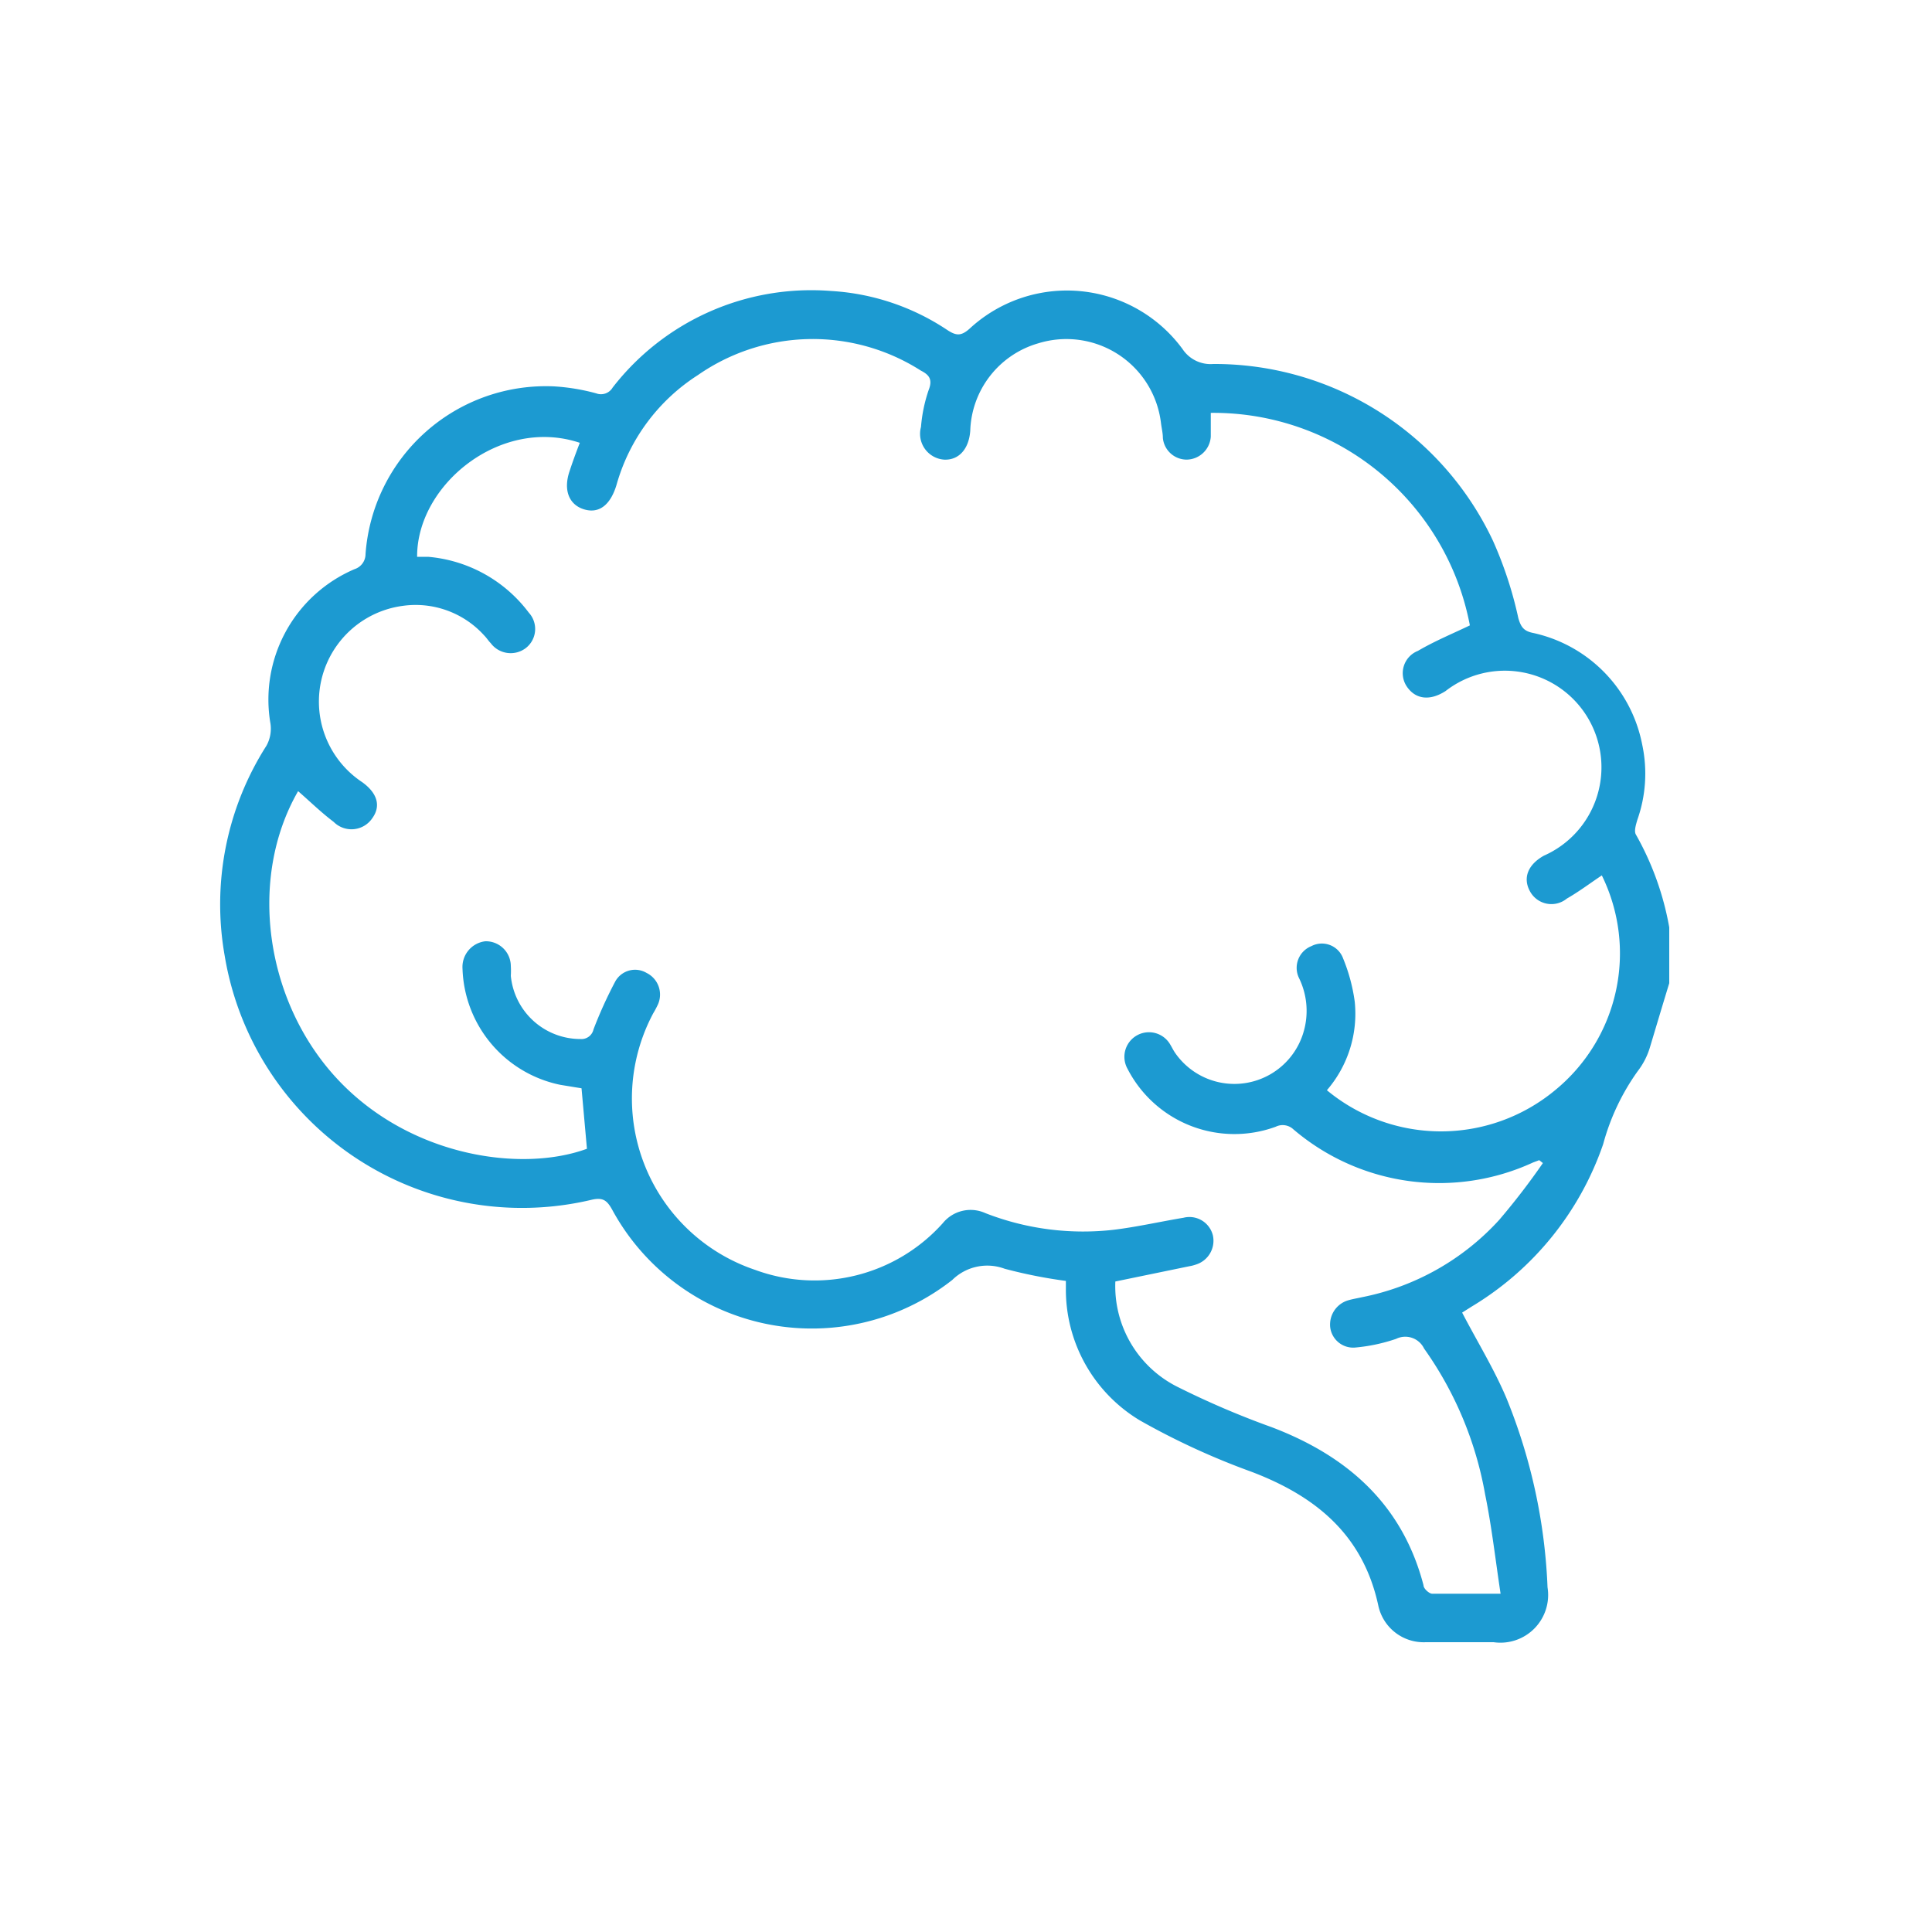
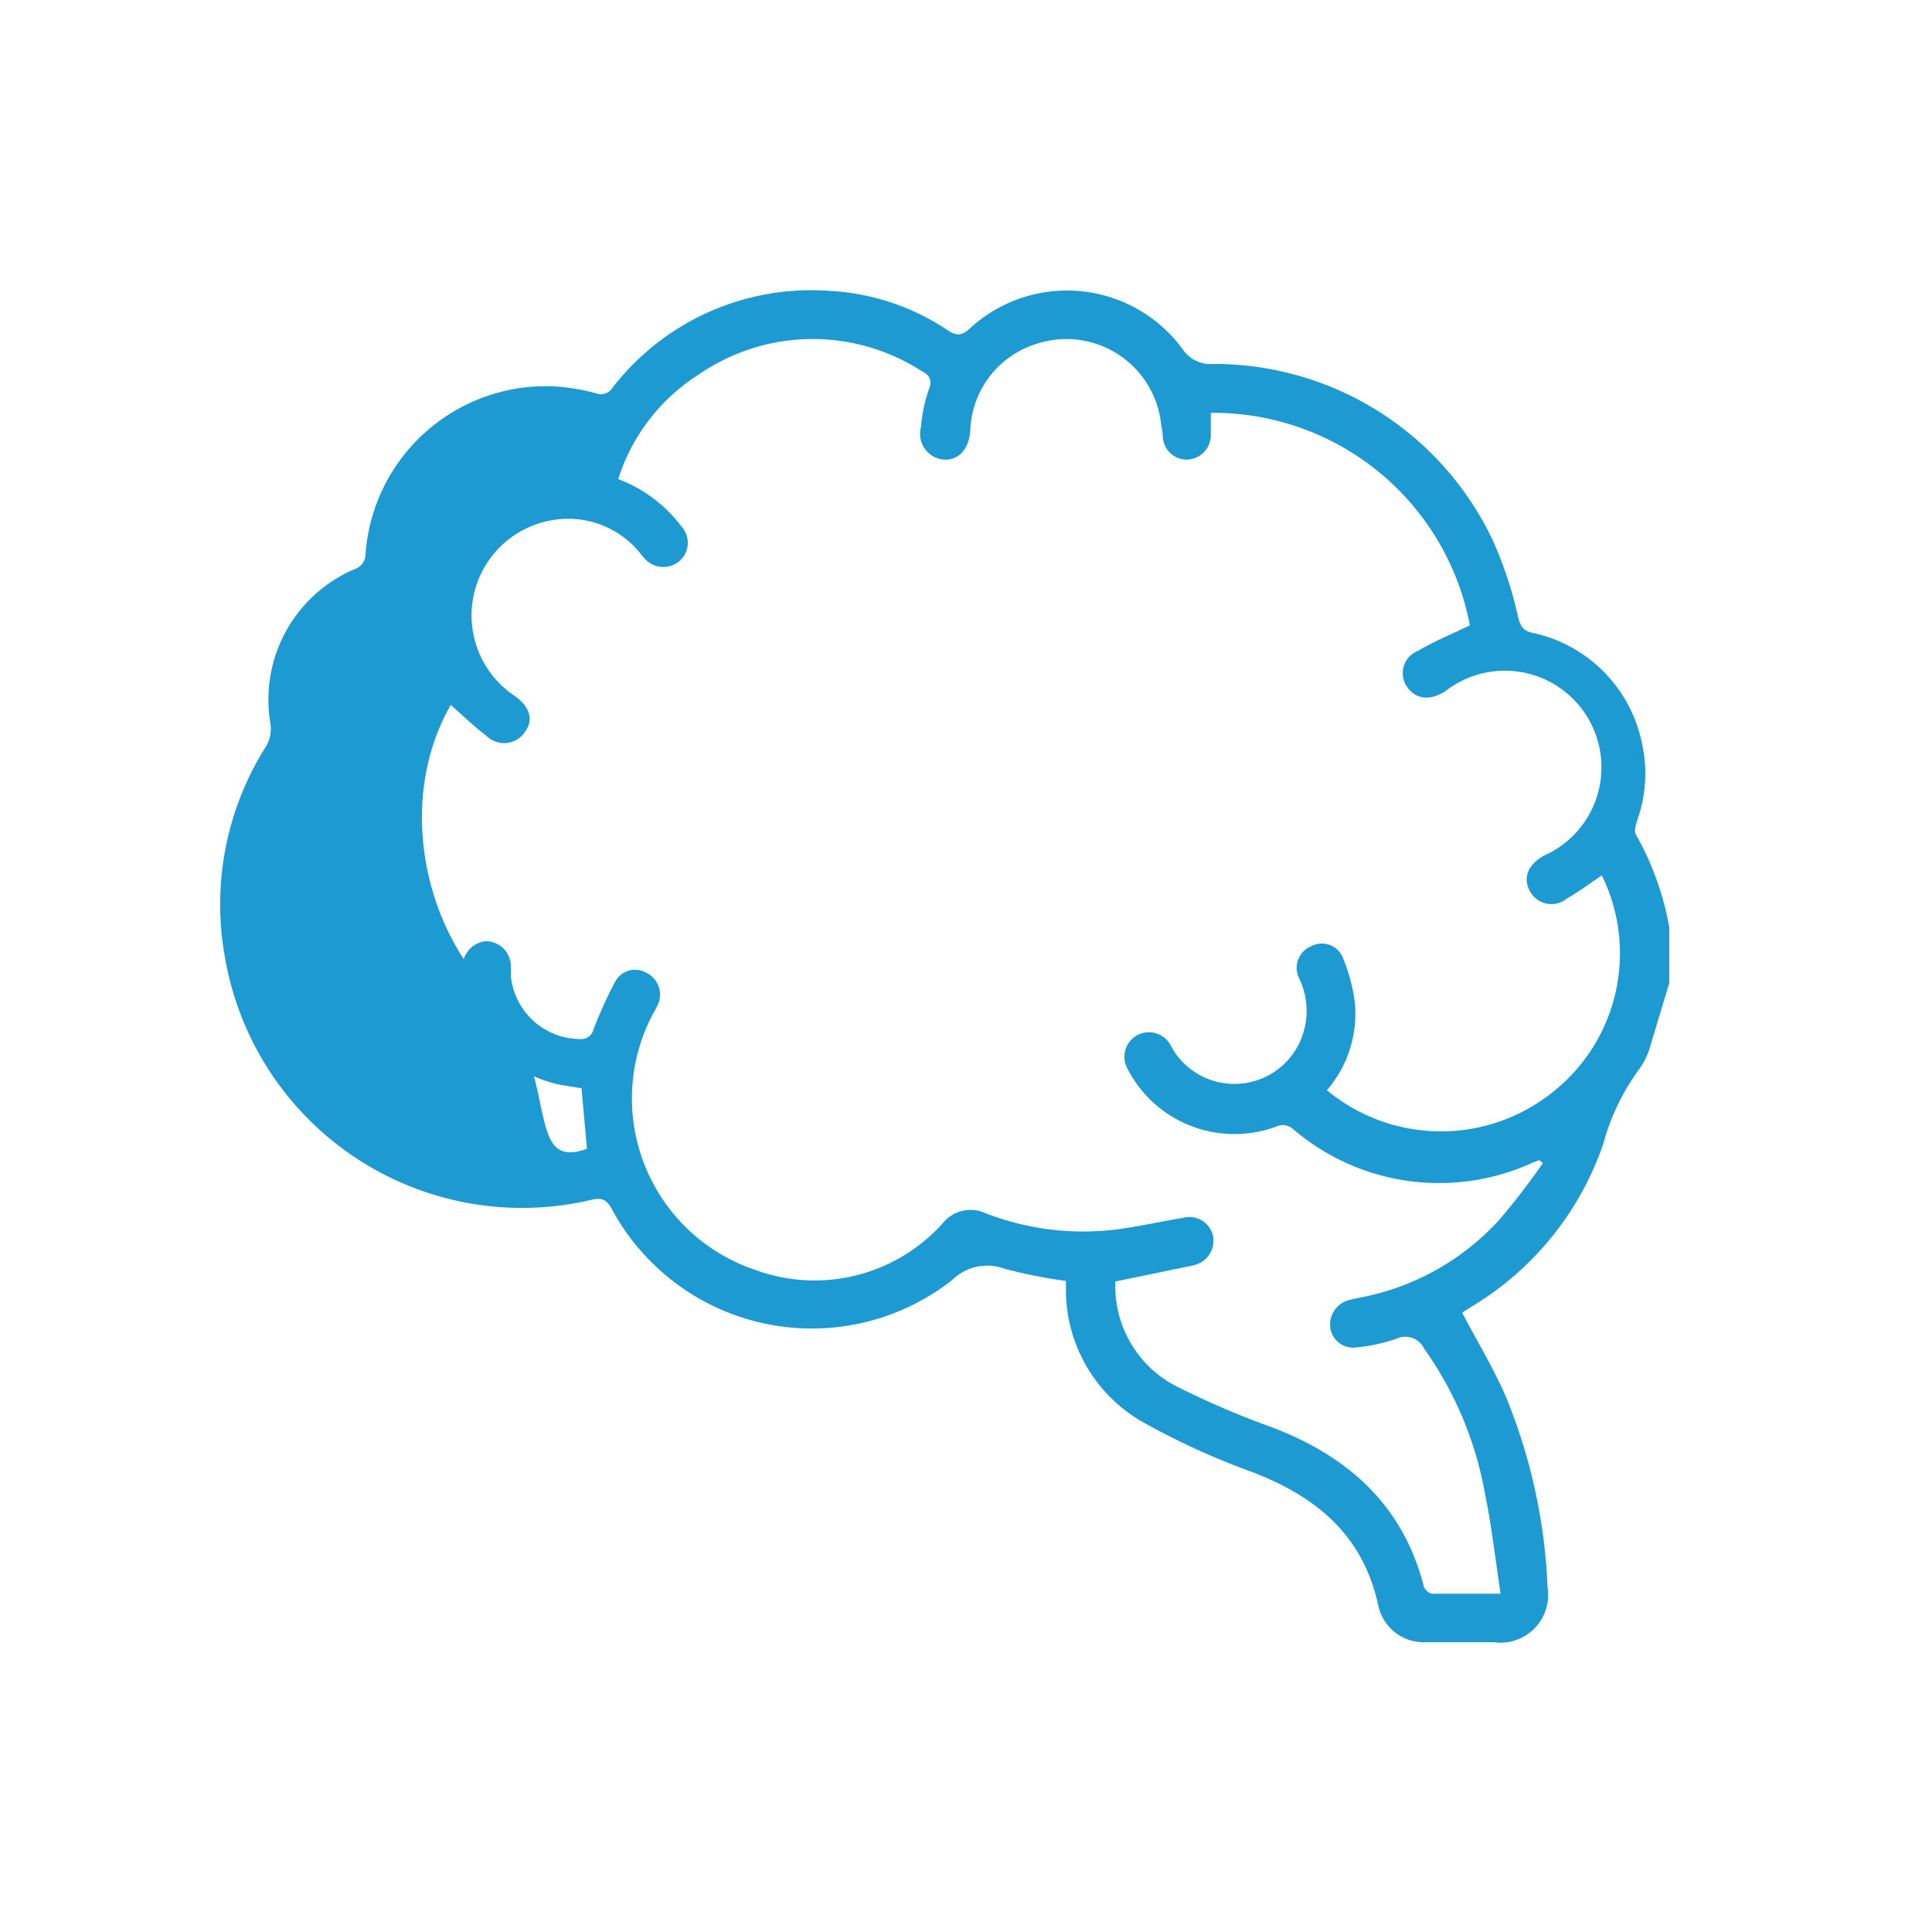
<svg xmlns="http://www.w3.org/2000/svg" viewBox="0 0 100 100">
  <g fill="#1C9AD1" id="prancheta_1" data-name="prancheta 1">
-     <path d="M86.4,50.89c-.34,1.11-.67,2.22-1,3.32a3.78,3.78,0,0,1-.63,1.23,11.74,11.74,0,0,0-1.79,3.78,15.79,15.79,0,0,1-6.81,8.41l-.49.31s0,0,0,0c.78,1.5,1.65,2.91,2.29,4.42a28.94,28.94,0,0,1,2.13,9.8A2.47,2.47,0,0,1,77.31,85q-1.75,0-3.51,0a2.4,2.4,0,0,1-2.46-1.9c-.79-3.65-3.22-5.65-6.56-6.92A37.82,37.82,0,0,1,59,73.52a7.89,7.89,0,0,1-3.83-6.84c0-.12,0-.24,0-.38A25.31,25.31,0,0,1,52,65.67a2.58,2.58,0,0,0-2.71.58,11.76,11.76,0,0,1-17.6-3.63c-.28-.51-.5-.66-1.11-.51A15.6,15.6,0,0,1,11.63,49.47,15.26,15.26,0,0,1,13.79,38.6,1.82,1.82,0,0,0,14,37.46a7.34,7.34,0,0,1,4.35-8,.82.82,0,0,0,.57-.78A9.36,9.36,0,0,1,28.7,20a10.71,10.71,0,0,1,2.16.36.7.7,0,0,0,.85-.3,13,13,0,0,1,11.29-5,12.1,12.1,0,0,1,6,2c.48.32.74.36,1.21-.07a7.42,7.42,0,0,1,11,1.08,1.74,1.74,0,0,0,1.59.77A15.93,15.93,0,0,1,77.28,28,20.38,20.38,0,0,1,78.59,32c.13.45.28.65.71.75A7.34,7.34,0,0,1,85,38.54a7.17,7.17,0,0,1-.25,3.89c-.07.24-.18.58-.08.76A15.08,15.08,0,0,1,86.4,48ZM30.1,56.33,29,56.15a6.34,6.34,0,0,1-5.06-6,1.34,1.34,0,0,1,1.18-1.43A1.29,1.29,0,0,1,26.44,50a4.38,4.38,0,0,1,0,.51,3.62,3.62,0,0,0,3.6,3.27.64.64,0,0,0,.68-.5,22.43,22.43,0,0,1,1.11-2.45,1.17,1.17,0,0,1,1.64-.47A1.25,1.25,0,0,1,34.05,52a4.92,4.92,0,0,1-.24.45,9.36,9.36,0,0,0,5.28,13.28,8.91,8.91,0,0,0,9.71-2.42A1.85,1.85,0,0,1,51,62.79a13.92,13.92,0,0,0,6.67.86c1.21-.15,2.39-.42,3.59-.62a1.25,1.25,0,0,1,1.52.92,1.29,1.29,0,0,1-.87,1.5,2,2,0,0,1-.35.09l-3.83.79A5.83,5.83,0,0,0,61,71.81a44.47,44.47,0,0,0,4.82,2.06c3.92,1.49,6.77,4,7.86,8.18,0,.18.29.43.44.44,1.14,0,2.28,0,3.55,0-.27-1.78-.46-3.48-.8-5.14a18.59,18.59,0,0,0-3.16-7.55,1.08,1.08,0,0,0-1.45-.5,9,9,0,0,1-2.13.45,1.2,1.2,0,0,1-1.28-1.06,1.31,1.31,0,0,1,.88-1.37c.25-.08.52-.12.78-.18a13,13,0,0,0,7.09-4,36.34,36.34,0,0,0,2.26-2.94l-.19-.15-.32.12a11.62,11.62,0,0,1-12.41-1.72.81.81,0,0,0-.91-.13,6.22,6.22,0,0,1-7.67-3,1.27,1.27,0,1,1,2.22-1.24c.09.15.16.3.26.44a3.73,3.73,0,0,0,6.6-1,3.87,3.87,0,0,0-.21-2.91,1.21,1.21,0,0,1,.65-1.64,1.17,1.17,0,0,1,1.64.64,9.08,9.08,0,0,1,.6,2.23,6.06,6.06,0,0,1-1.44,4.59,9.25,9.25,0,0,0,11.81,0,9.15,9.15,0,0,0,2.42-11.12c-.6.4-1.18.84-1.81,1.2a1.26,1.26,0,0,1-1.9-.36c-.39-.69-.13-1.39.71-1.86a5,5,0,1,0-5.09-8.52c-.81.52-1.55.43-2-.23a1.24,1.24,0,0,1,.57-1.85c.85-.5,1.77-.88,2.69-1.32A13.51,13.51,0,0,0,62.67,21.37c0,.41,0,.82,0,1.23a1.27,1.27,0,0,1-1.25,1.19,1.24,1.24,0,0,1-1.23-1.12c0-.26-.07-.53-.1-.79a4.93,4.93,0,0,0-6.35-4.11,4.87,4.87,0,0,0-3.52,4.53c-.07.95-.6,1.53-1.36,1.49a1.34,1.34,0,0,1-1.19-1.69,7.81,7.81,0,0,1,.4-1.92c.22-.56,0-.79-.41-1a10.4,10.4,0,0,0-11.53.23,9.94,9.94,0,0,0-4.22,5.69c-.32,1.06-.92,1.5-1.69,1.26s-1.08-1-.73-2c.16-.49.35-1,.52-1.44-4.09-1.37-8.44,2.17-8.42,5.9l.57,0a7.29,7.29,0,0,1,5.21,2.89,1.25,1.25,0,0,1-.15,1.83,1.29,1.29,0,0,1-1.82-.25c-.12-.12-.21-.27-.33-.39a4.78,4.78,0,0,0-4.23-1.54,5,5,0,0,0-2.1,9.12c.77.55,1,1.22.53,1.87a1.3,1.3,0,0,1-2,.19c-.65-.49-1.23-1.06-1.84-1.59-2.61,4.53-1.71,10.91,2.05,14.92S27,60.7,30.38,59.46Z" />
+     <path d="M86.4,50.89c-.34,1.11-.67,2.22-1,3.32a3.78,3.78,0,0,1-.63,1.23,11.74,11.74,0,0,0-1.79,3.78,15.79,15.79,0,0,1-6.81,8.41l-.49.31s0,0,0,0c.78,1.5,1.65,2.91,2.29,4.42a28.94,28.94,0,0,1,2.13,9.8A2.47,2.47,0,0,1,77.31,85q-1.75,0-3.51,0a2.4,2.4,0,0,1-2.46-1.9c-.79-3.65-3.22-5.65-6.56-6.92A37.82,37.82,0,0,1,59,73.52a7.89,7.89,0,0,1-3.83-6.84c0-.12,0-.24,0-.38A25.31,25.31,0,0,1,52,65.67a2.58,2.58,0,0,0-2.71.58,11.76,11.76,0,0,1-17.6-3.63c-.28-.51-.5-.66-1.11-.51A15.6,15.6,0,0,1,11.63,49.47,15.26,15.26,0,0,1,13.79,38.6,1.82,1.82,0,0,0,14,37.46a7.34,7.34,0,0,1,4.35-8,.82.82,0,0,0,.57-.78A9.36,9.36,0,0,1,28.7,20a10.71,10.71,0,0,1,2.16.36.7.7,0,0,0,.85-.3,13,13,0,0,1,11.29-5,12.1,12.1,0,0,1,6,2c.48.32.74.36,1.21-.07a7.42,7.42,0,0,1,11,1.08,1.74,1.74,0,0,0,1.59.77A15.93,15.93,0,0,1,77.28,28,20.38,20.38,0,0,1,78.59,32c.13.45.28.65.71.75A7.34,7.34,0,0,1,85,38.54a7.17,7.17,0,0,1-.25,3.89c-.07.24-.18.58-.08.76A15.08,15.08,0,0,1,86.4,48ZM30.1,56.33,29,56.15a6.34,6.34,0,0,1-5.06-6,1.34,1.34,0,0,1,1.18-1.43A1.29,1.29,0,0,1,26.44,50a4.38,4.38,0,0,1,0,.51,3.62,3.62,0,0,0,3.6,3.27.64.64,0,0,0,.68-.5,22.43,22.43,0,0,1,1.11-2.45,1.17,1.17,0,0,1,1.64-.47A1.25,1.25,0,0,1,34.05,52a4.92,4.92,0,0,1-.24.45,9.36,9.36,0,0,0,5.28,13.28,8.91,8.91,0,0,0,9.71-2.42A1.85,1.85,0,0,1,51,62.79a13.92,13.92,0,0,0,6.67.86c1.21-.15,2.39-.42,3.59-.62a1.25,1.25,0,0,1,1.52.92,1.29,1.29,0,0,1-.87,1.5,2,2,0,0,1-.35.09l-3.83.79A5.83,5.83,0,0,0,61,71.81a44.47,44.47,0,0,0,4.82,2.06c3.92,1.49,6.77,4,7.86,8.18,0,.18.29.43.44.44,1.14,0,2.28,0,3.55,0-.27-1.78-.46-3.48-.8-5.14a18.59,18.59,0,0,0-3.16-7.55,1.08,1.08,0,0,0-1.45-.5,9,9,0,0,1-2.13.45,1.2,1.2,0,0,1-1.28-1.06,1.31,1.31,0,0,1,.88-1.37c.25-.08.52-.12.78-.18a13,13,0,0,0,7.09-4,36.34,36.34,0,0,0,2.26-2.94l-.19-.15-.32.12a11.62,11.62,0,0,1-12.41-1.72.81.81,0,0,0-.91-.13,6.22,6.22,0,0,1-7.67-3,1.27,1.27,0,1,1,2.22-1.24c.09.15.16.3.26.44a3.73,3.73,0,0,0,6.6-1,3.87,3.87,0,0,0-.21-2.91,1.21,1.21,0,0,1,.65-1.64,1.17,1.17,0,0,1,1.64.64,9.08,9.08,0,0,1,.6,2.23,6.06,6.06,0,0,1-1.44,4.59,9.25,9.25,0,0,0,11.81,0,9.15,9.15,0,0,0,2.42-11.12c-.6.4-1.18.84-1.81,1.2a1.26,1.26,0,0,1-1.9-.36c-.39-.69-.13-1.39.71-1.86a5,5,0,1,0-5.09-8.52c-.81.52-1.55.43-2-.23a1.24,1.24,0,0,1,.57-1.85c.85-.5,1.77-.88,2.69-1.32A13.51,13.51,0,0,0,62.67,21.37c0,.41,0,.82,0,1.23a1.27,1.27,0,0,1-1.25,1.19,1.24,1.24,0,0,1-1.23-1.12c0-.26-.07-.53-.1-.79a4.93,4.93,0,0,0-6.35-4.11,4.87,4.87,0,0,0-3.52,4.53c-.07.95-.6,1.53-1.36,1.49a1.34,1.34,0,0,1-1.19-1.69,7.81,7.81,0,0,1,.4-1.92c.22-.56,0-.79-.41-1a10.4,10.4,0,0,0-11.53.23,9.94,9.94,0,0,0-4.22,5.69c-.32,1.06-.92,1.5-1.69,1.26s-1.08-1-.73-2l.57,0a7.29,7.29,0,0,1,5.21,2.89,1.25,1.25,0,0,1-.15,1.83,1.29,1.29,0,0,1-1.82-.25c-.12-.12-.21-.27-.33-.39a4.78,4.78,0,0,0-4.23-1.54,5,5,0,0,0-2.1,9.12c.77.55,1,1.22.53,1.87a1.3,1.3,0,0,1-2,.19c-.65-.49-1.23-1.06-1.84-1.59-2.61,4.53-1.71,10.91,2.05,14.92S27,60.7,30.38,59.46Z" />
  </g>
</svg>